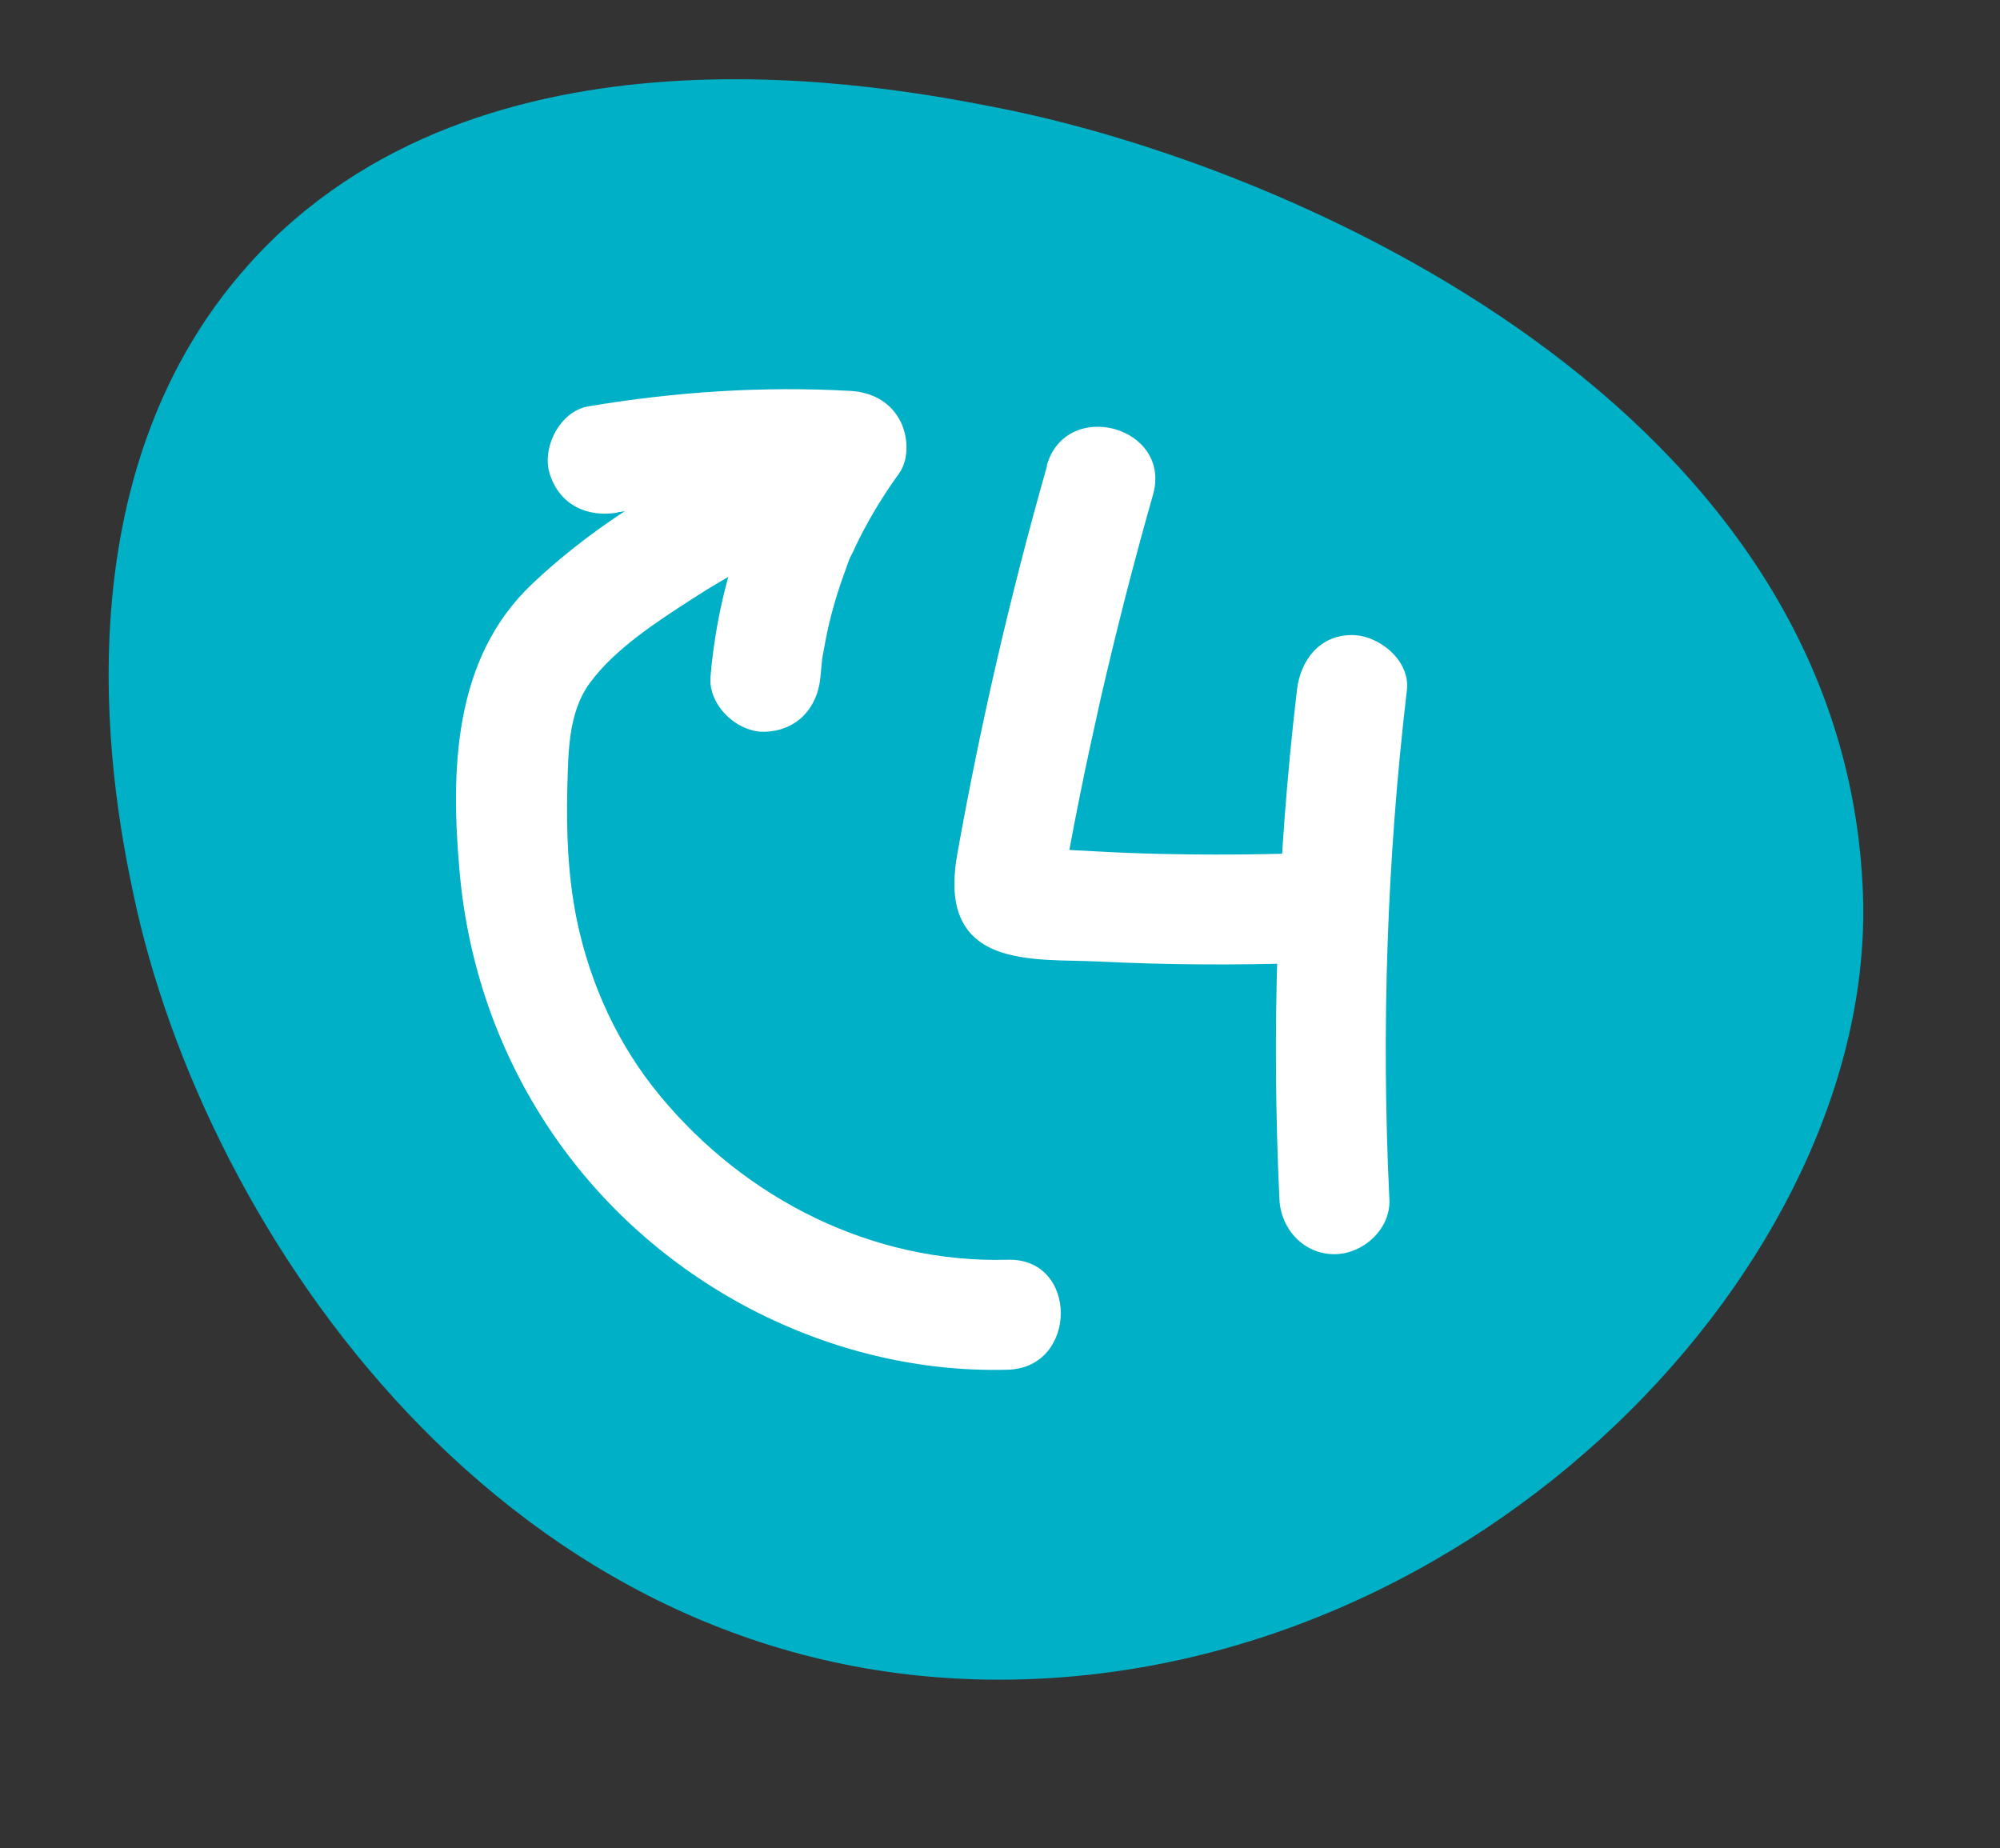
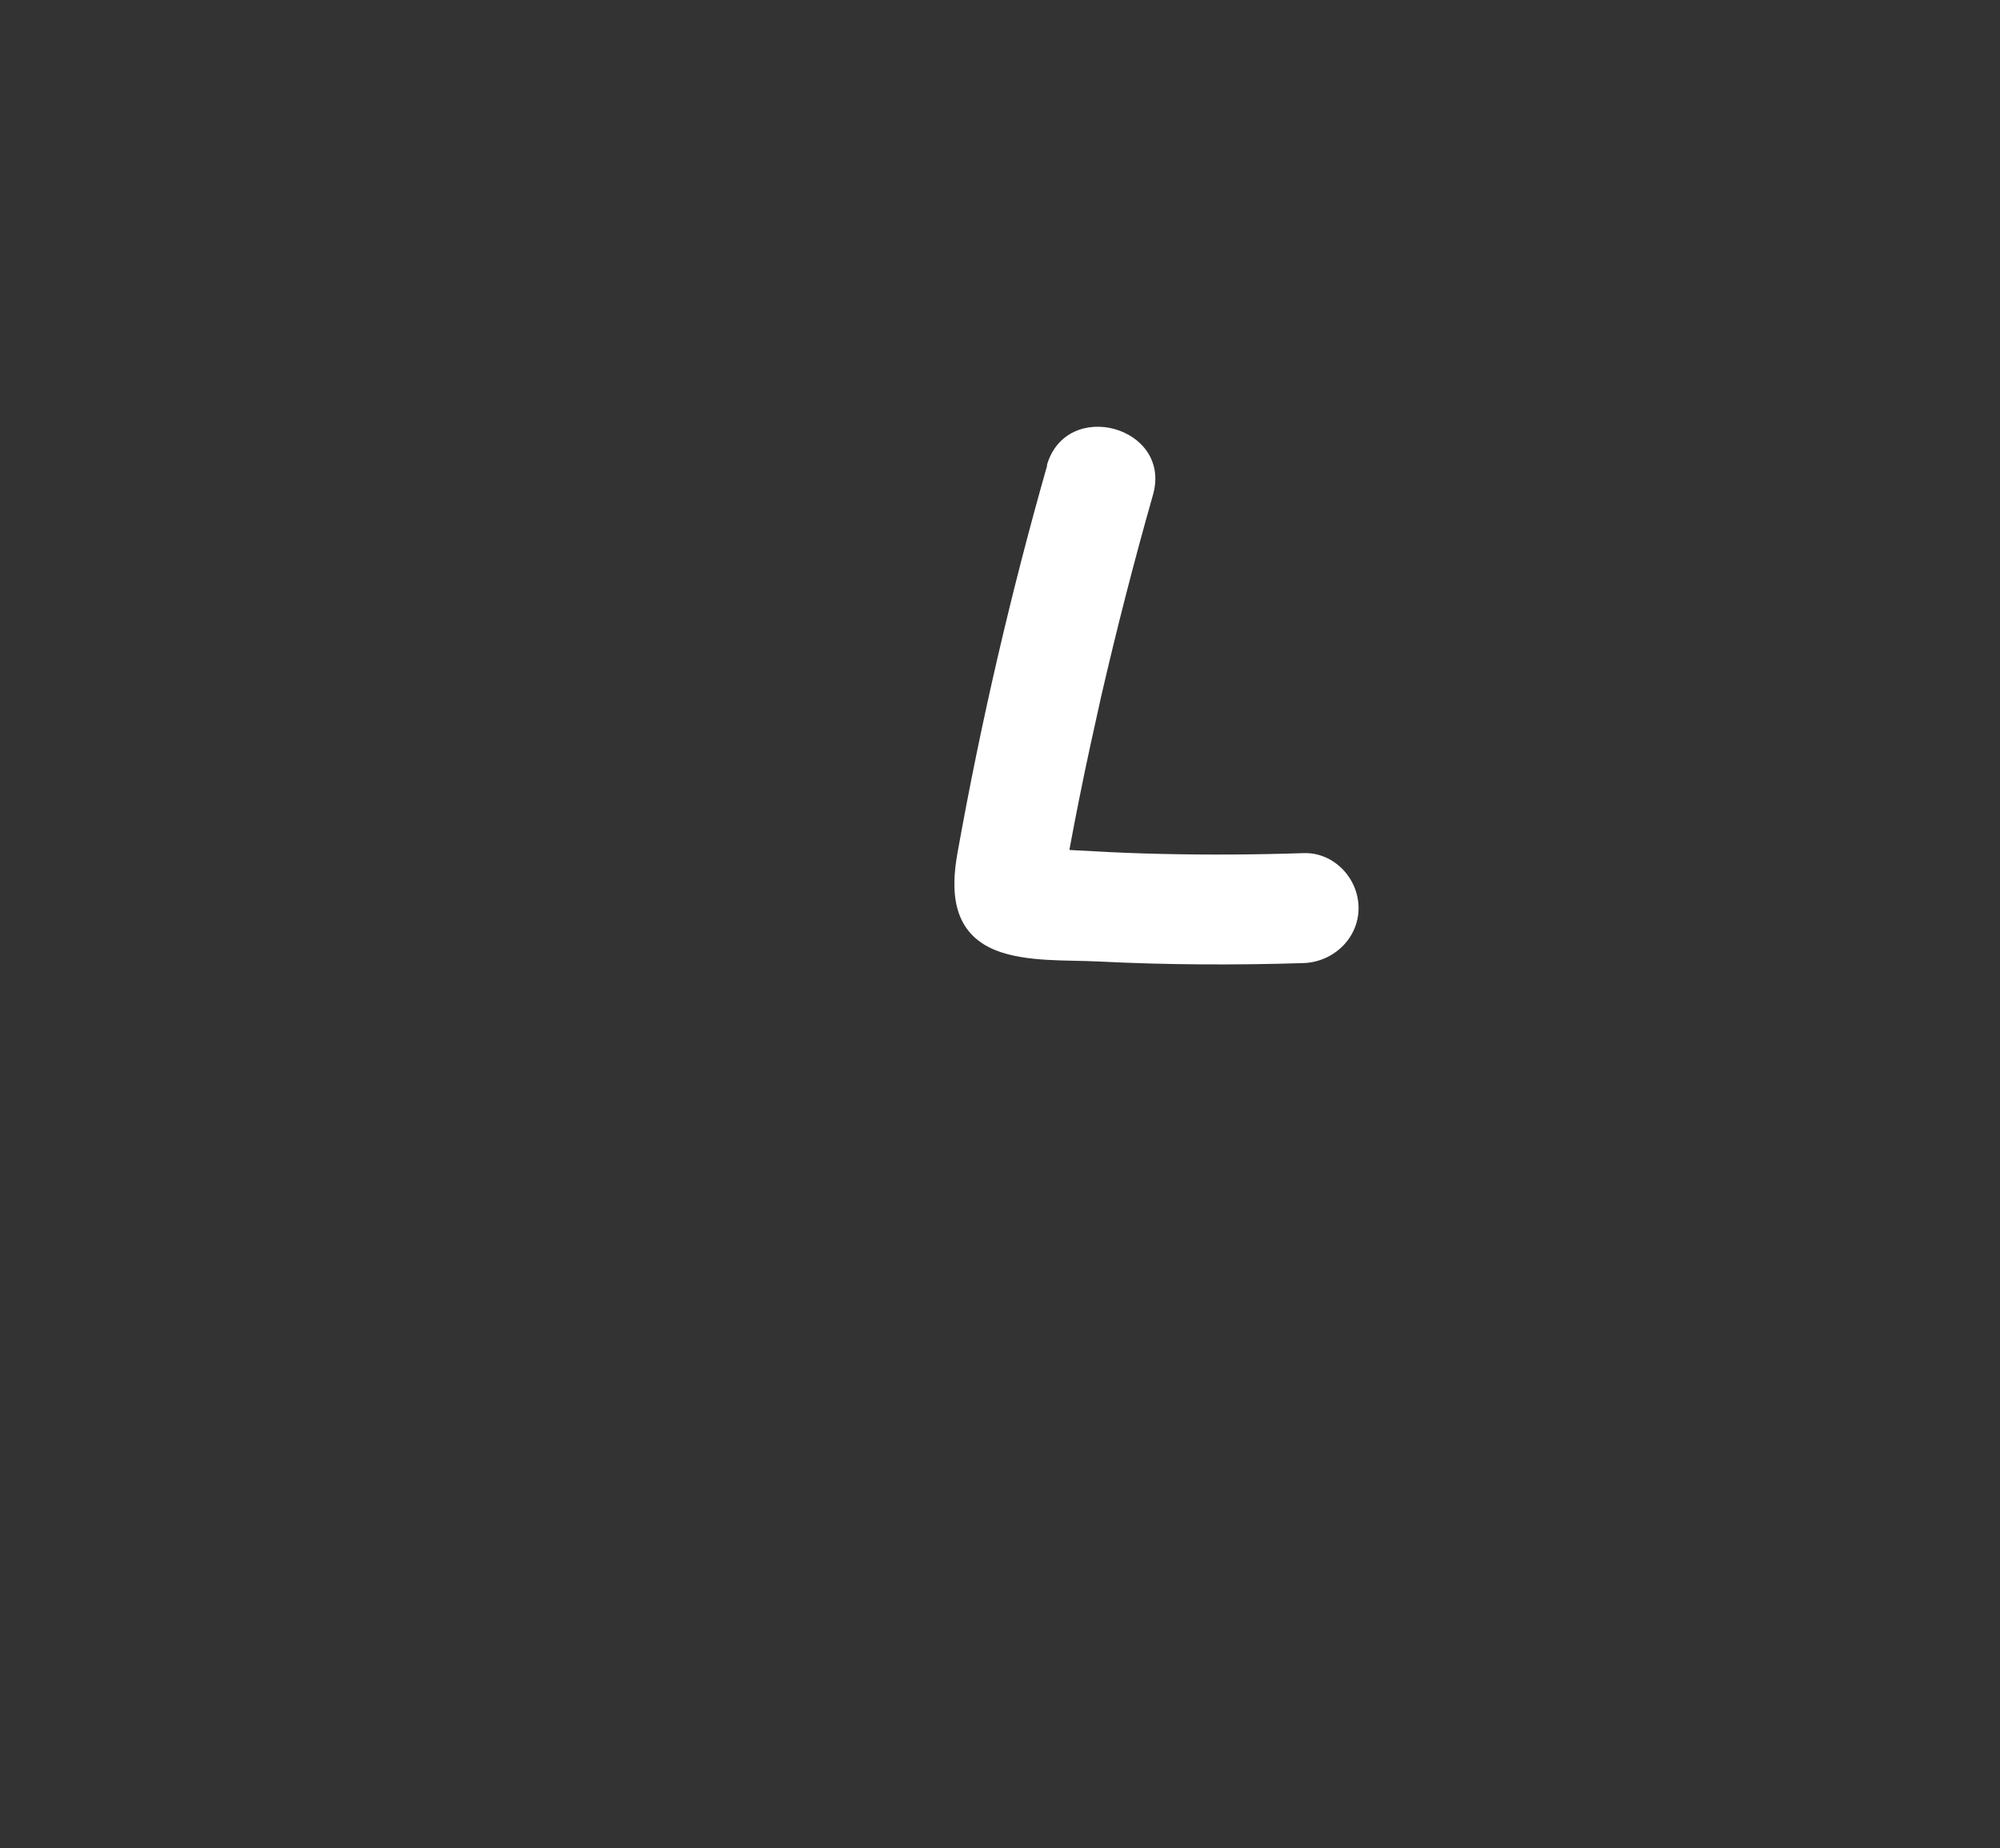
<svg xmlns="http://www.w3.org/2000/svg" id="_Проектор" data-name="Проектор" viewBox="0 0 75.3 69.58">
  <rect x="0" y="0" width="75.3" height="69.58" fill="#333333" stroke="none" />
  <defs>
    <style> .cls-1 { fill: #00b0c6; } .cls-2 { fill: #fff; } </style>
  </defs>
-   <path class="cls-1" d="m70.14,33.65c-.67-18.32-21.46-27.41-32.56-29.59-4.08-.8-19.47-3.82-28.19,5.87-7.57,8.41-5,20.71-4.37,23.72,2.67,12.75,14.07,29.57,32.56,29.59,18.06.02,33.07-15.73,32.56-29.59Z" />
  <g>
    <path class="cls-2" d="m39.43,17.51c-1.37,4.81-2.5,9.68-3.38,14.6-.27,1.49-.18,3.02,1.44,3.67,1.15.45,2.64.36,3.86.42,2.58.13,5.16.14,7.73.06,1.12-.04,2.07-.93,2.07-2.07s-.95-2.11-2.07-2.07c-1.79.06-3.58.07-5.37.03-.84-.02-1.68-.05-2.52-.1-.47-.02-.95-.05-1.42-.08-.21-.01-.42-.03-.63-.04-.1,0-.21-.02-.31-.02-.44-.05-.23.05.63.31l.53.91c-.06.65-.05.73.02.25.03-.15.05-.3.08-.46.05-.3.11-.61.17-.91.12-.66.25-1.32.38-1.97.25-1.26.53-2.52.81-3.78.59-2.56,1.24-5.1,1.96-7.63.73-2.57-3.27-3.67-4-1.1h0Z" />
-     <path class="cls-2" d="m48.83,25.98c-.75,6.36-.96,12.77-.66,19.17.05,1.12.91,2.07,2.07,2.07,1.08,0,2.13-.95,2.07-2.07-.31-6.4-.09-12.81.66-19.17.13-1.11-1.05-2.07-2.07-2.07-1.23,0-1.94.96-2.07,2.07h0Z" />
-     <path class="cls-2" d="m29.73,16.07c-3.51,1.4-6.93,3.3-9.69,5.91-2.99,2.82-3.08,7.06-2.73,10.91.62,6.76,4.39,12.68,10.32,16.05,3.13,1.77,6.71,2.73,10.31,2.63,2.66-.07,2.67-4.22,0-4.14-5.08.14-9.85-2.27-13.07-6.15-1.6-1.92-2.66-4.24-3.16-6.68-.33-1.63-.39-3.3-.35-4.95.04-1.34.03-2.82.85-3.94.95-1.29,2.52-2.3,3.85-3.16,1.5-.97,3.1-1.82,4.76-2.48,1.04-.41,1.77-1.38,1.45-2.55-.27-.99-1.5-1.86-2.55-1.45h0Z" />
-     <path class="cls-2" d="m23.24,19.29c.39-.06.77-.12,1.16-.18.15-.02.12-.02-.1.01.12-.02.24-.03.36-.04.18-.02.36-.04.54-.06.75-.08,1.5-.14,2.25-.18,1.53-.08,3.07-.07,4.6.02-.6-1.04-1.19-2.08-1.79-3.12-2.06,2.85-3.21,6.25-3.51,9.74-.09,1.08,1.02,2.12,2.07,2.07,1.2-.05,1.97-.91,2.07-2.07.02-.21.04-.42.06-.63.05-.48-.07.36.01-.08.07-.37.13-.73.21-1.09.17-.75.39-1.49.66-2.21.06-.17.12-.36.2-.52-.25.46.03-.06.08-.16.15-.34.32-.67.5-1,.37-.68.78-1.33,1.23-1.95.42-.58.35-1.5,0-2.09-.39-.66-1.05-.98-1.79-1.03-3.32-.19-6.62.03-9.9.58-1.07.18-1.77,1.56-1.45,2.55.37,1.16,1.4,1.64,2.55,1.45h0Z" />
  </g>
</svg>